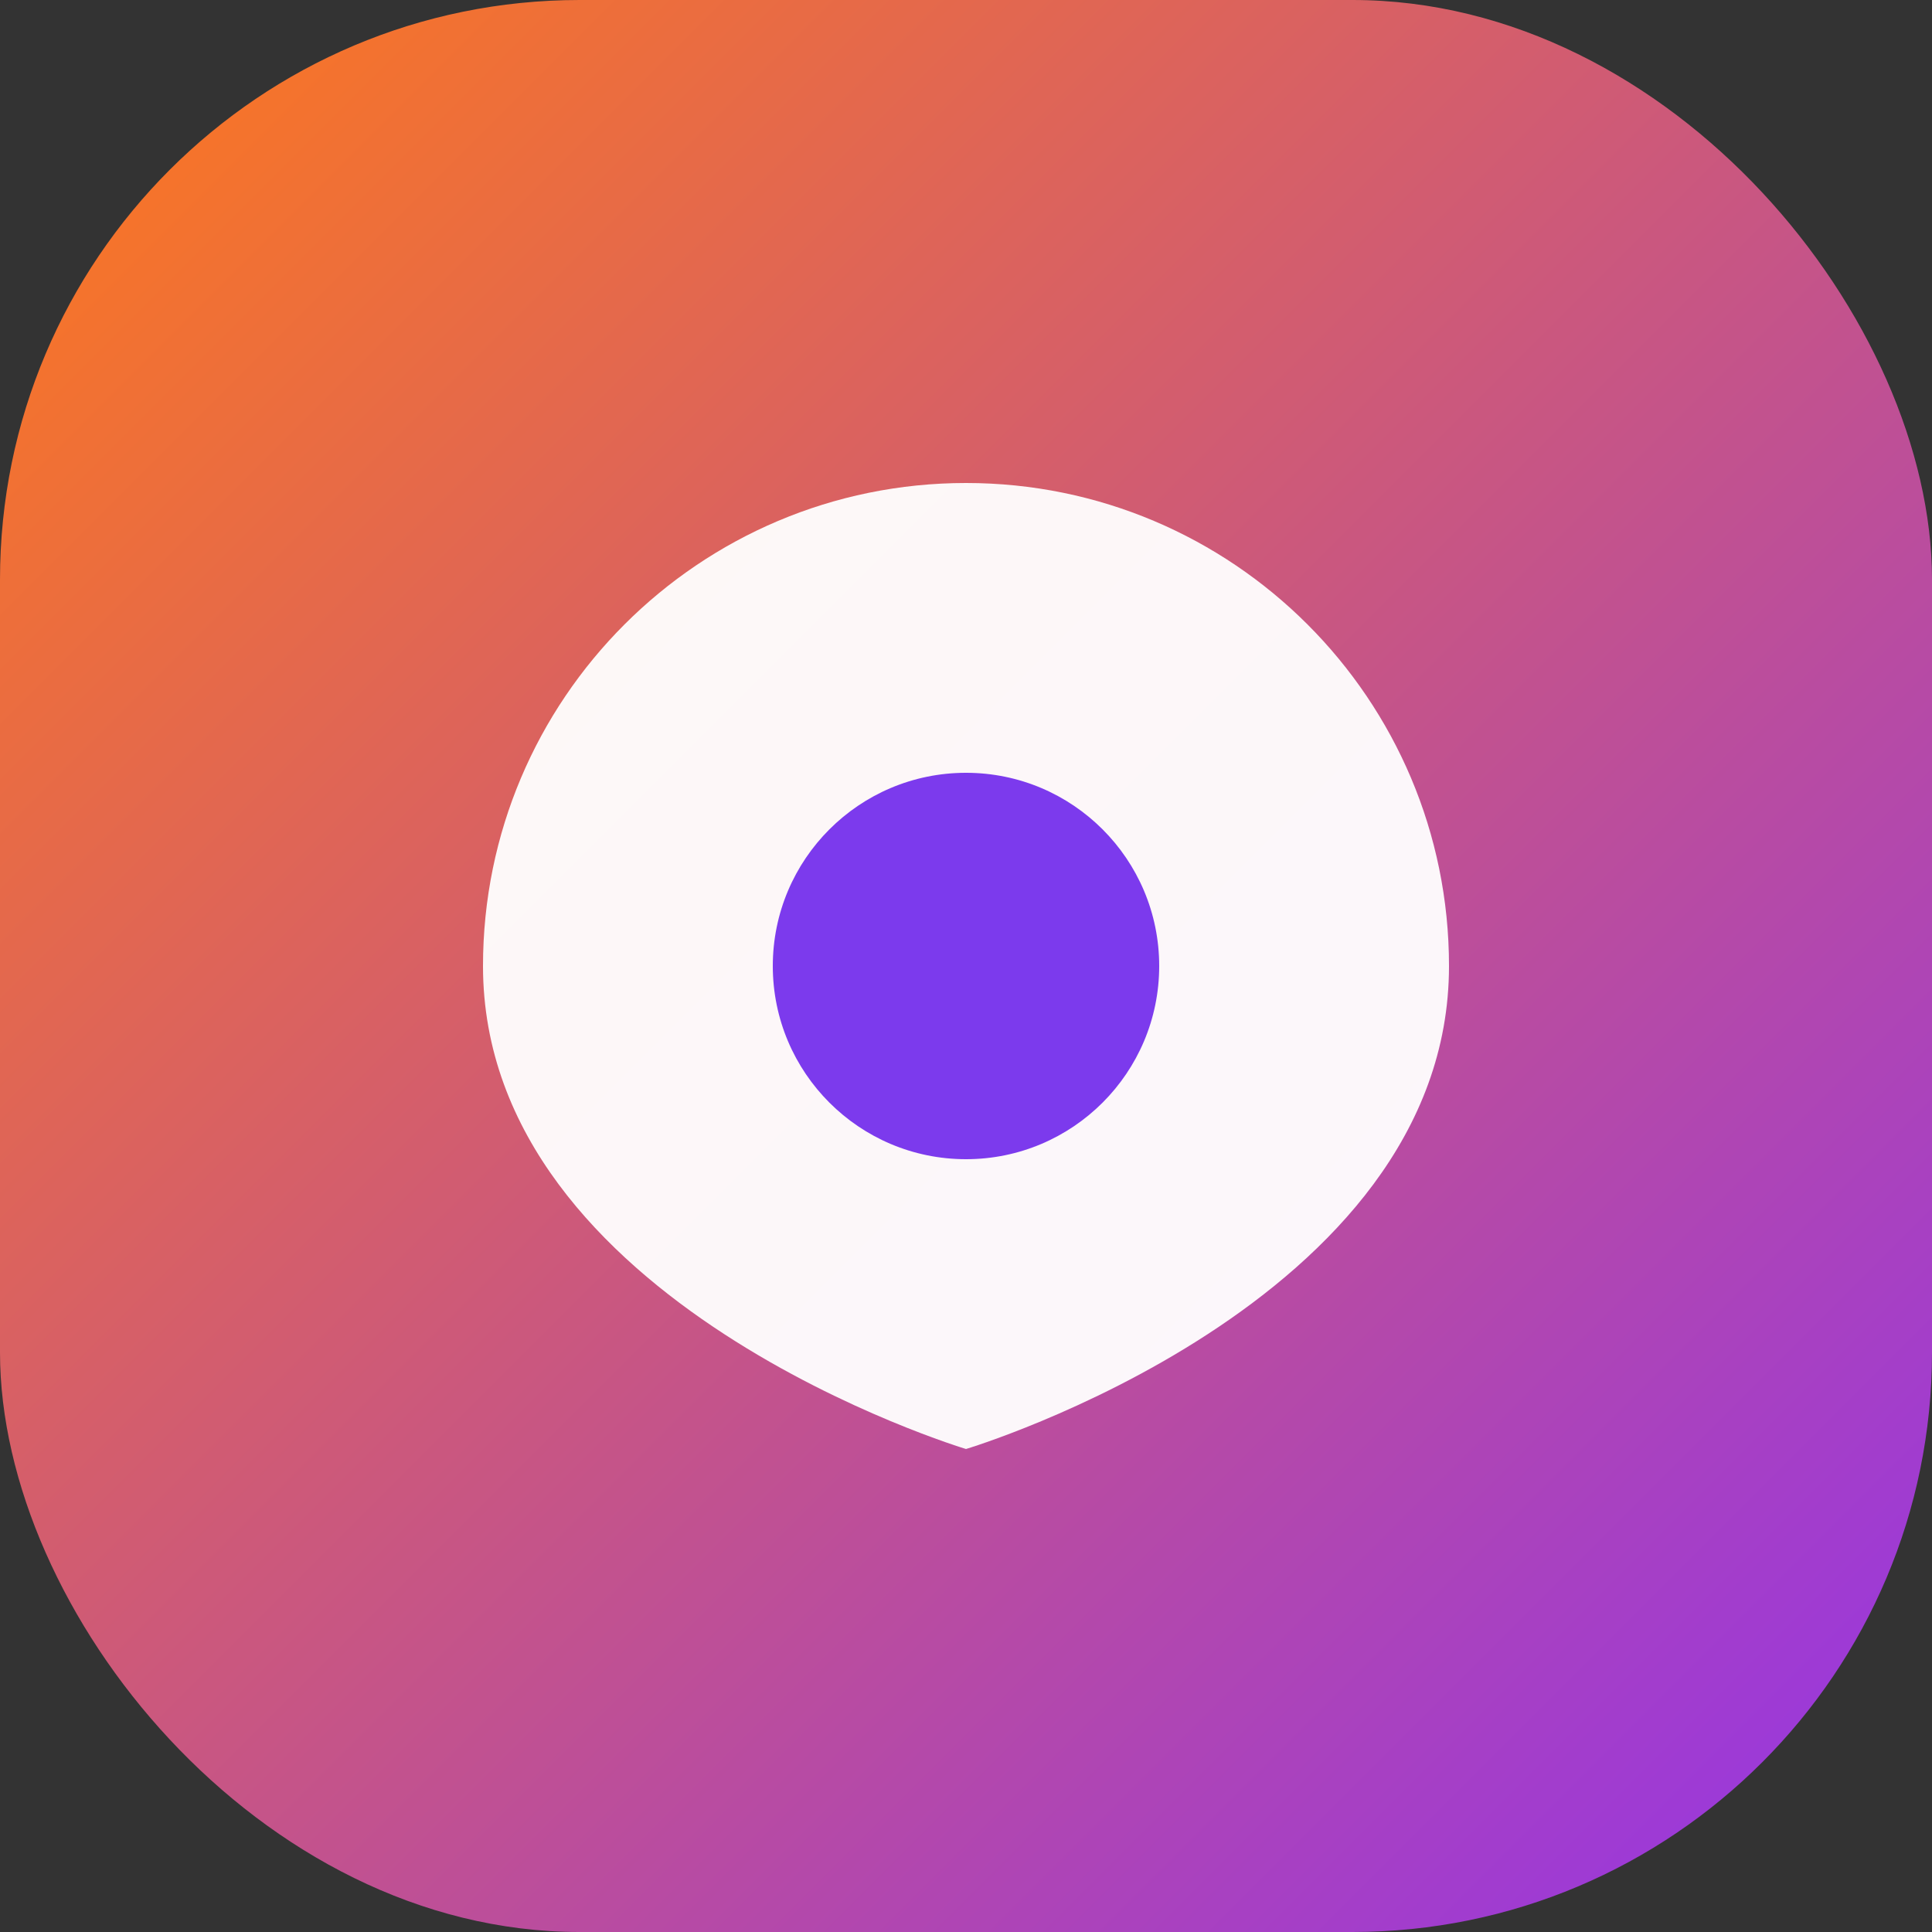
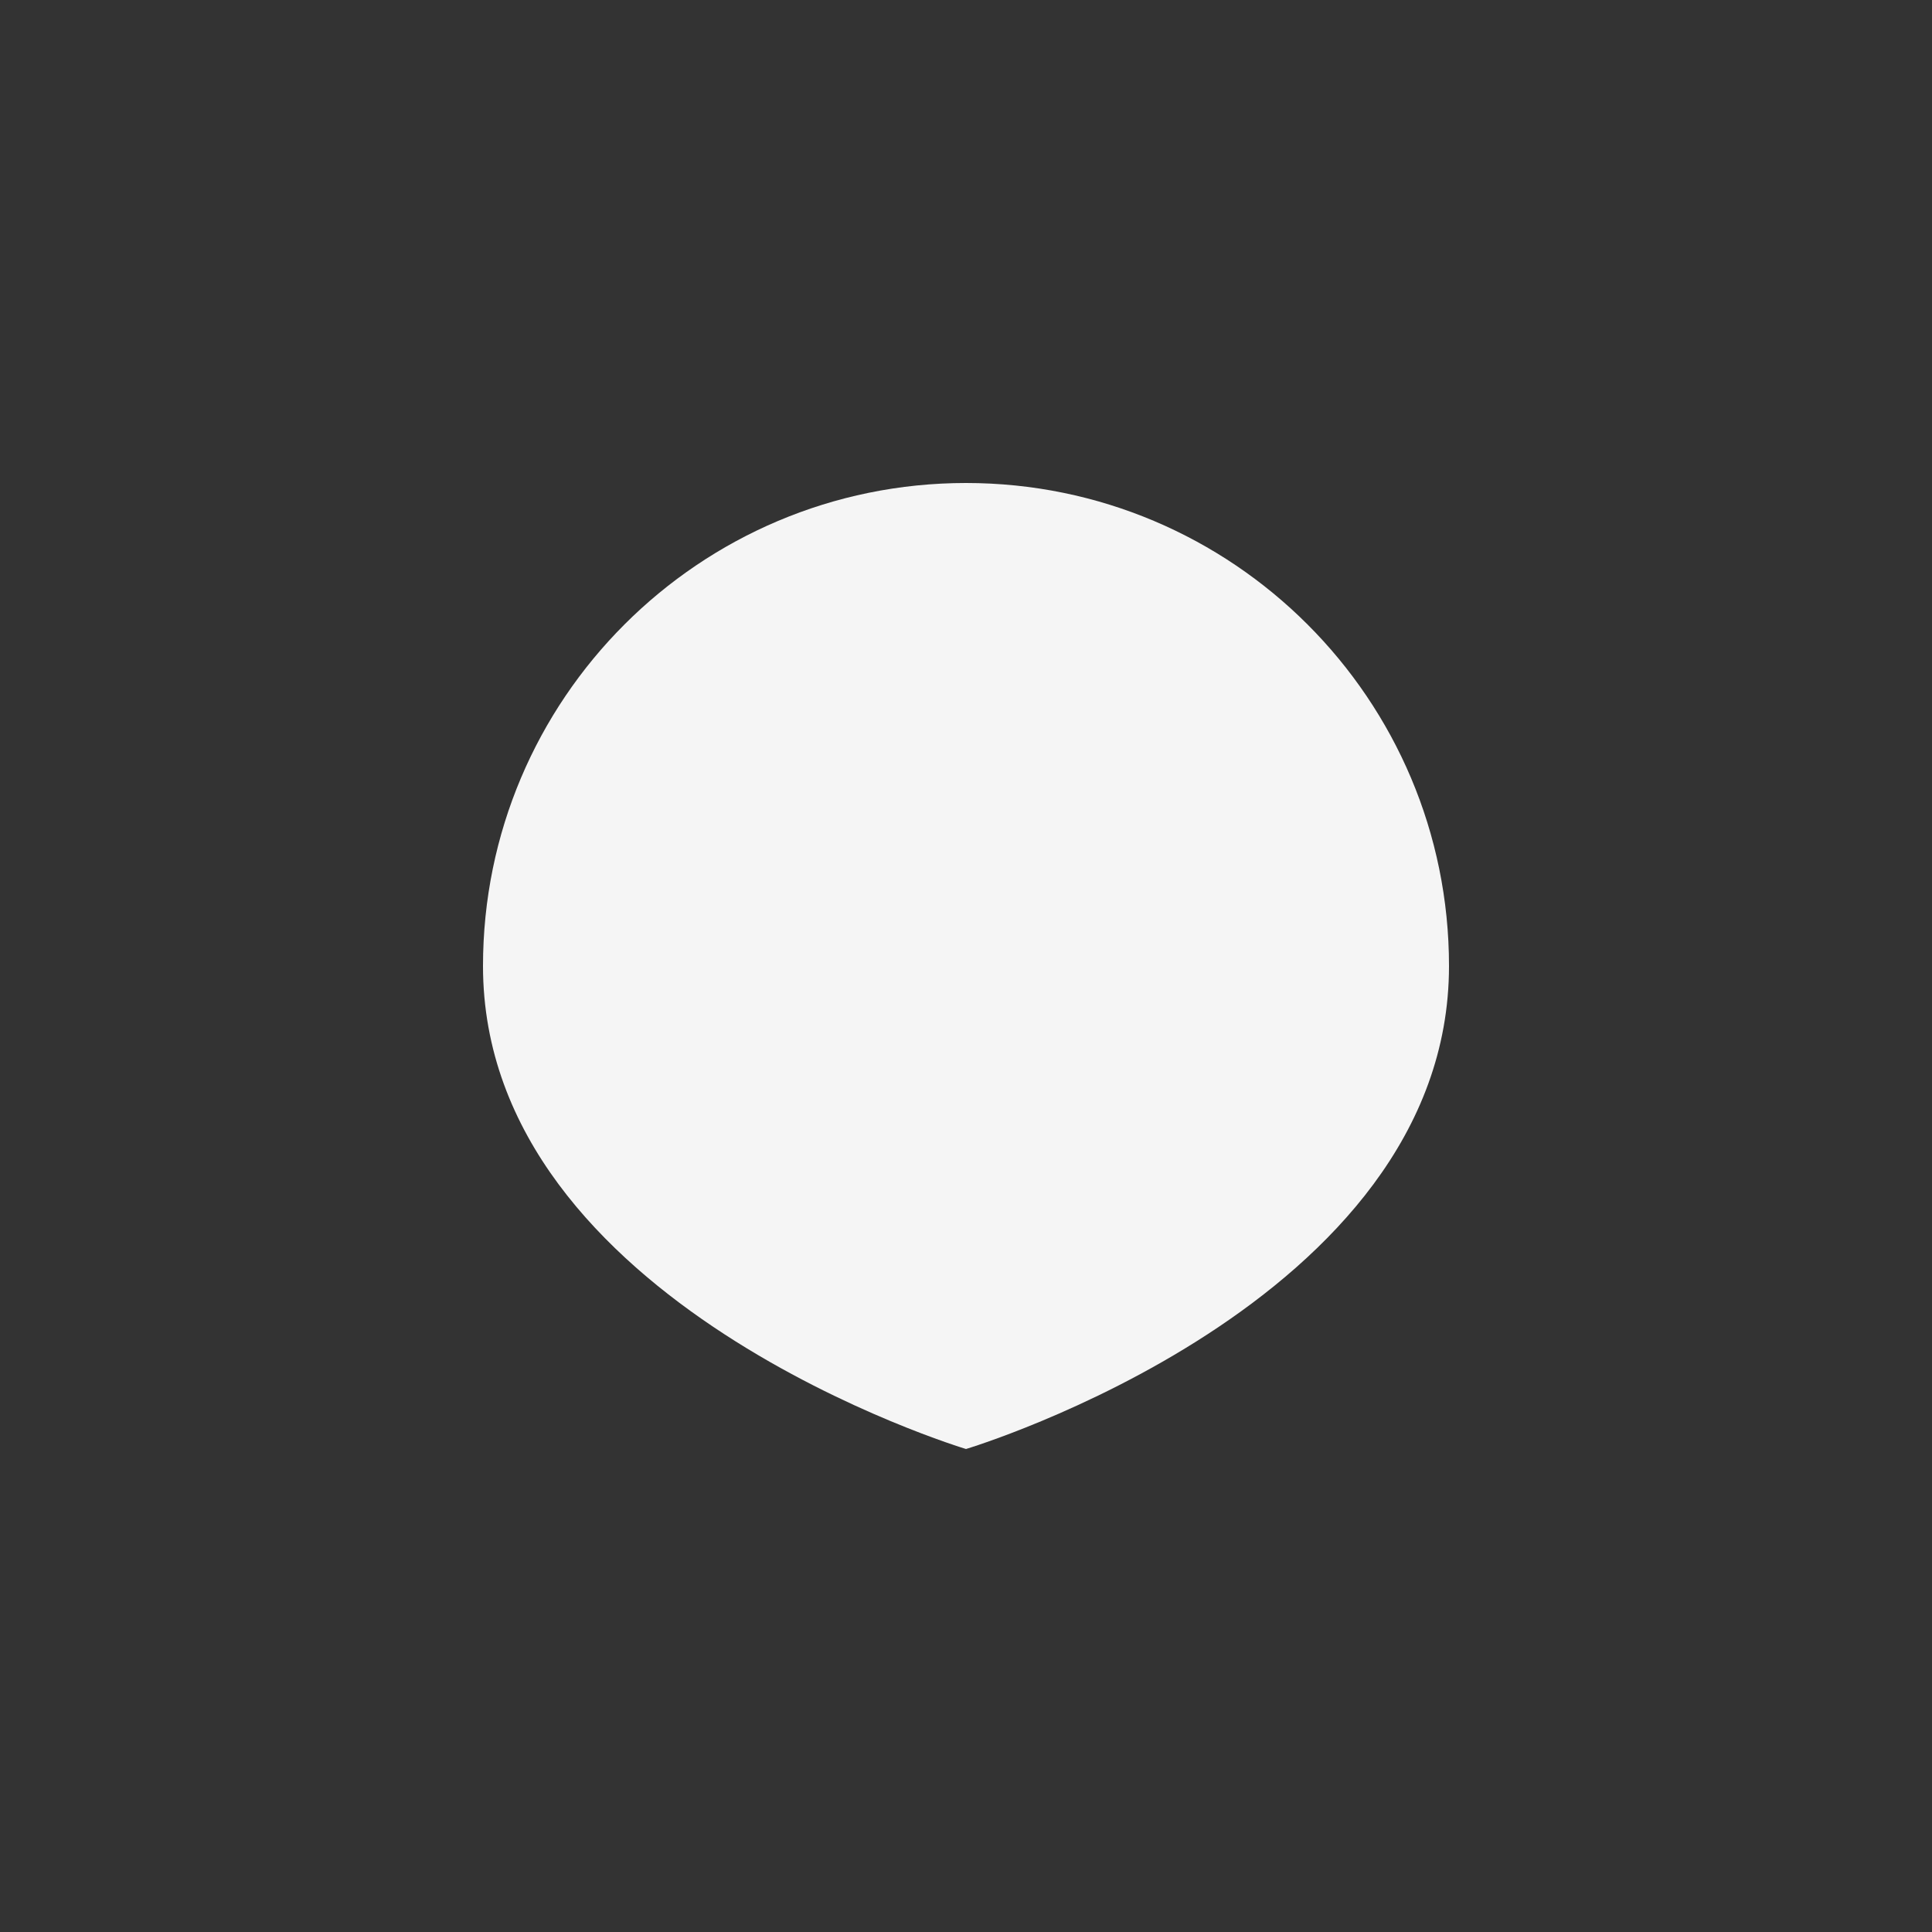
<svg xmlns="http://www.w3.org/2000/svg" width="40" height="40" viewBox="0 0 40 40">
  <rect x="0" y="0" width="40" height="40" fill="#333333" stroke="none" />
  <defs>
    <linearGradient id="g" x1="0" y1="0" x2="1" y2="1">
      <stop offset="0%" stop-color="#FF7A18" />
      <stop offset="100%" stop-color="#9333EA" />
    </linearGradient>
  </defs>
-   <rect width="40" height="40" rx="12" fill="url(#g)" />
  <path d="M20 10c5.523 0 10 4.477 10 10 0 7-10 10-10 10s-10-3-10-10c0-5.523 4.477-10 10-10z" fill="white" opacity="0.95" />
-   <circle cx="20" cy="20" r="4" fill="#7C3AED" />
</svg>